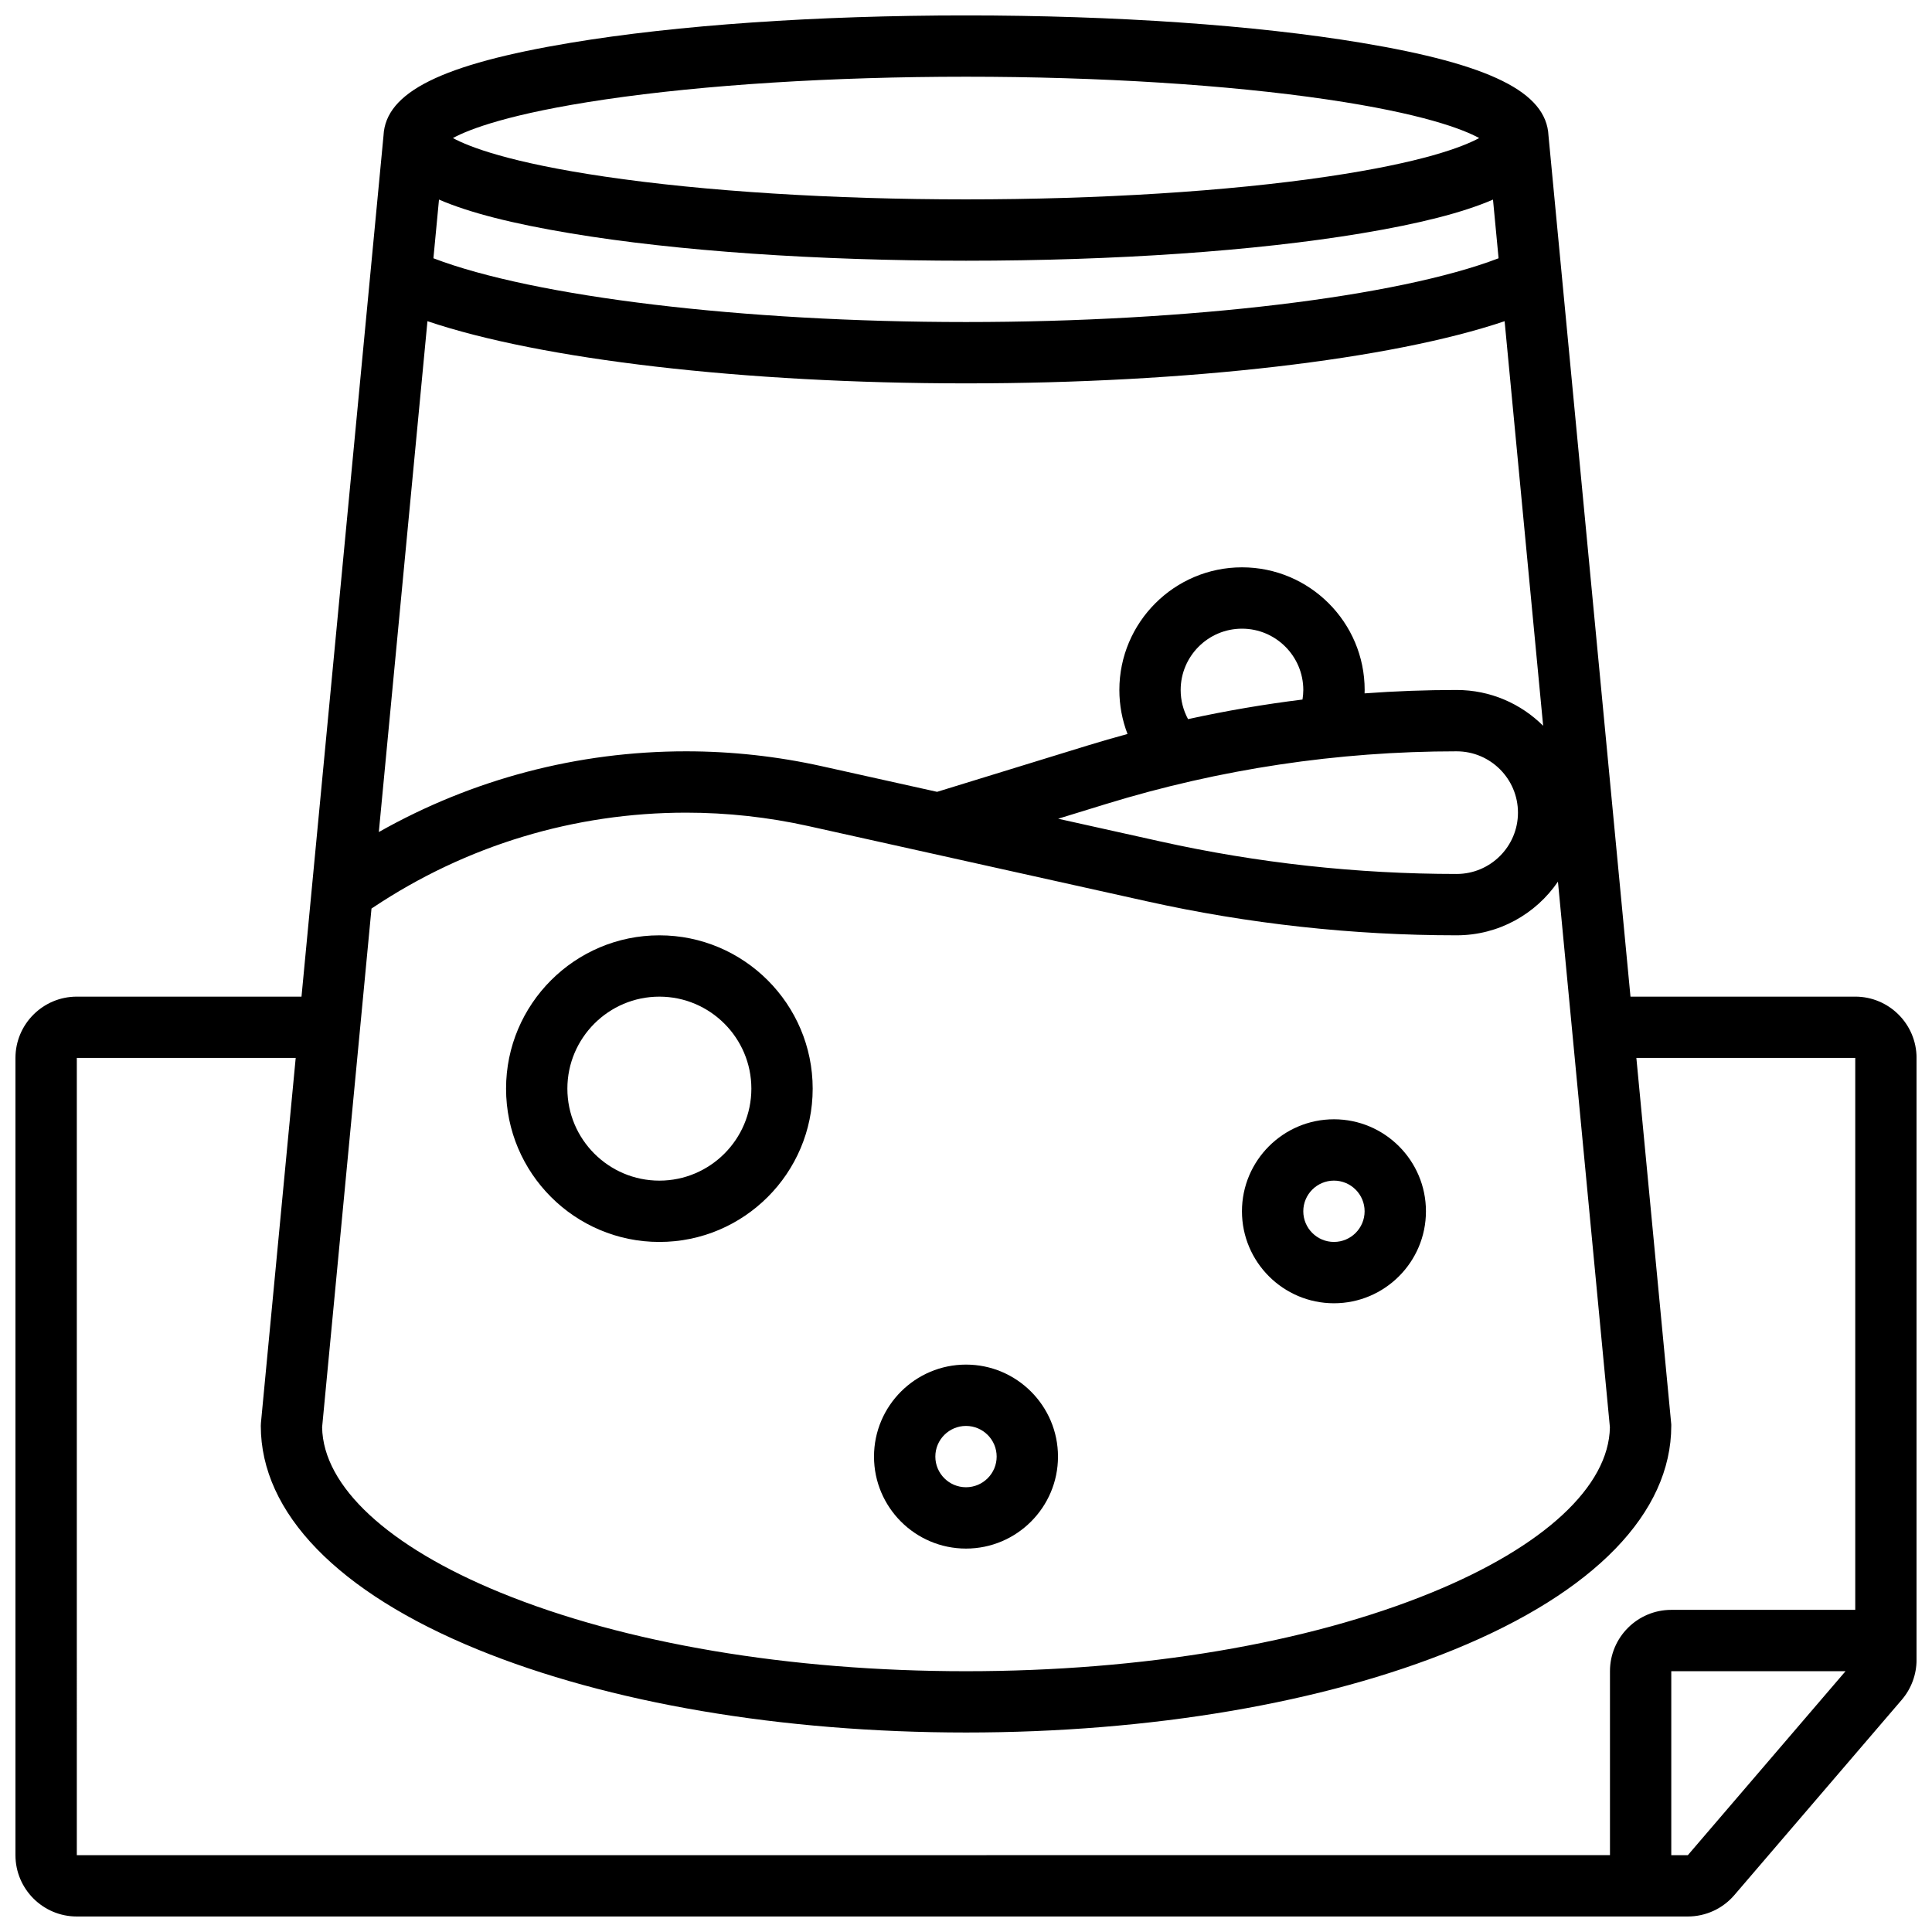
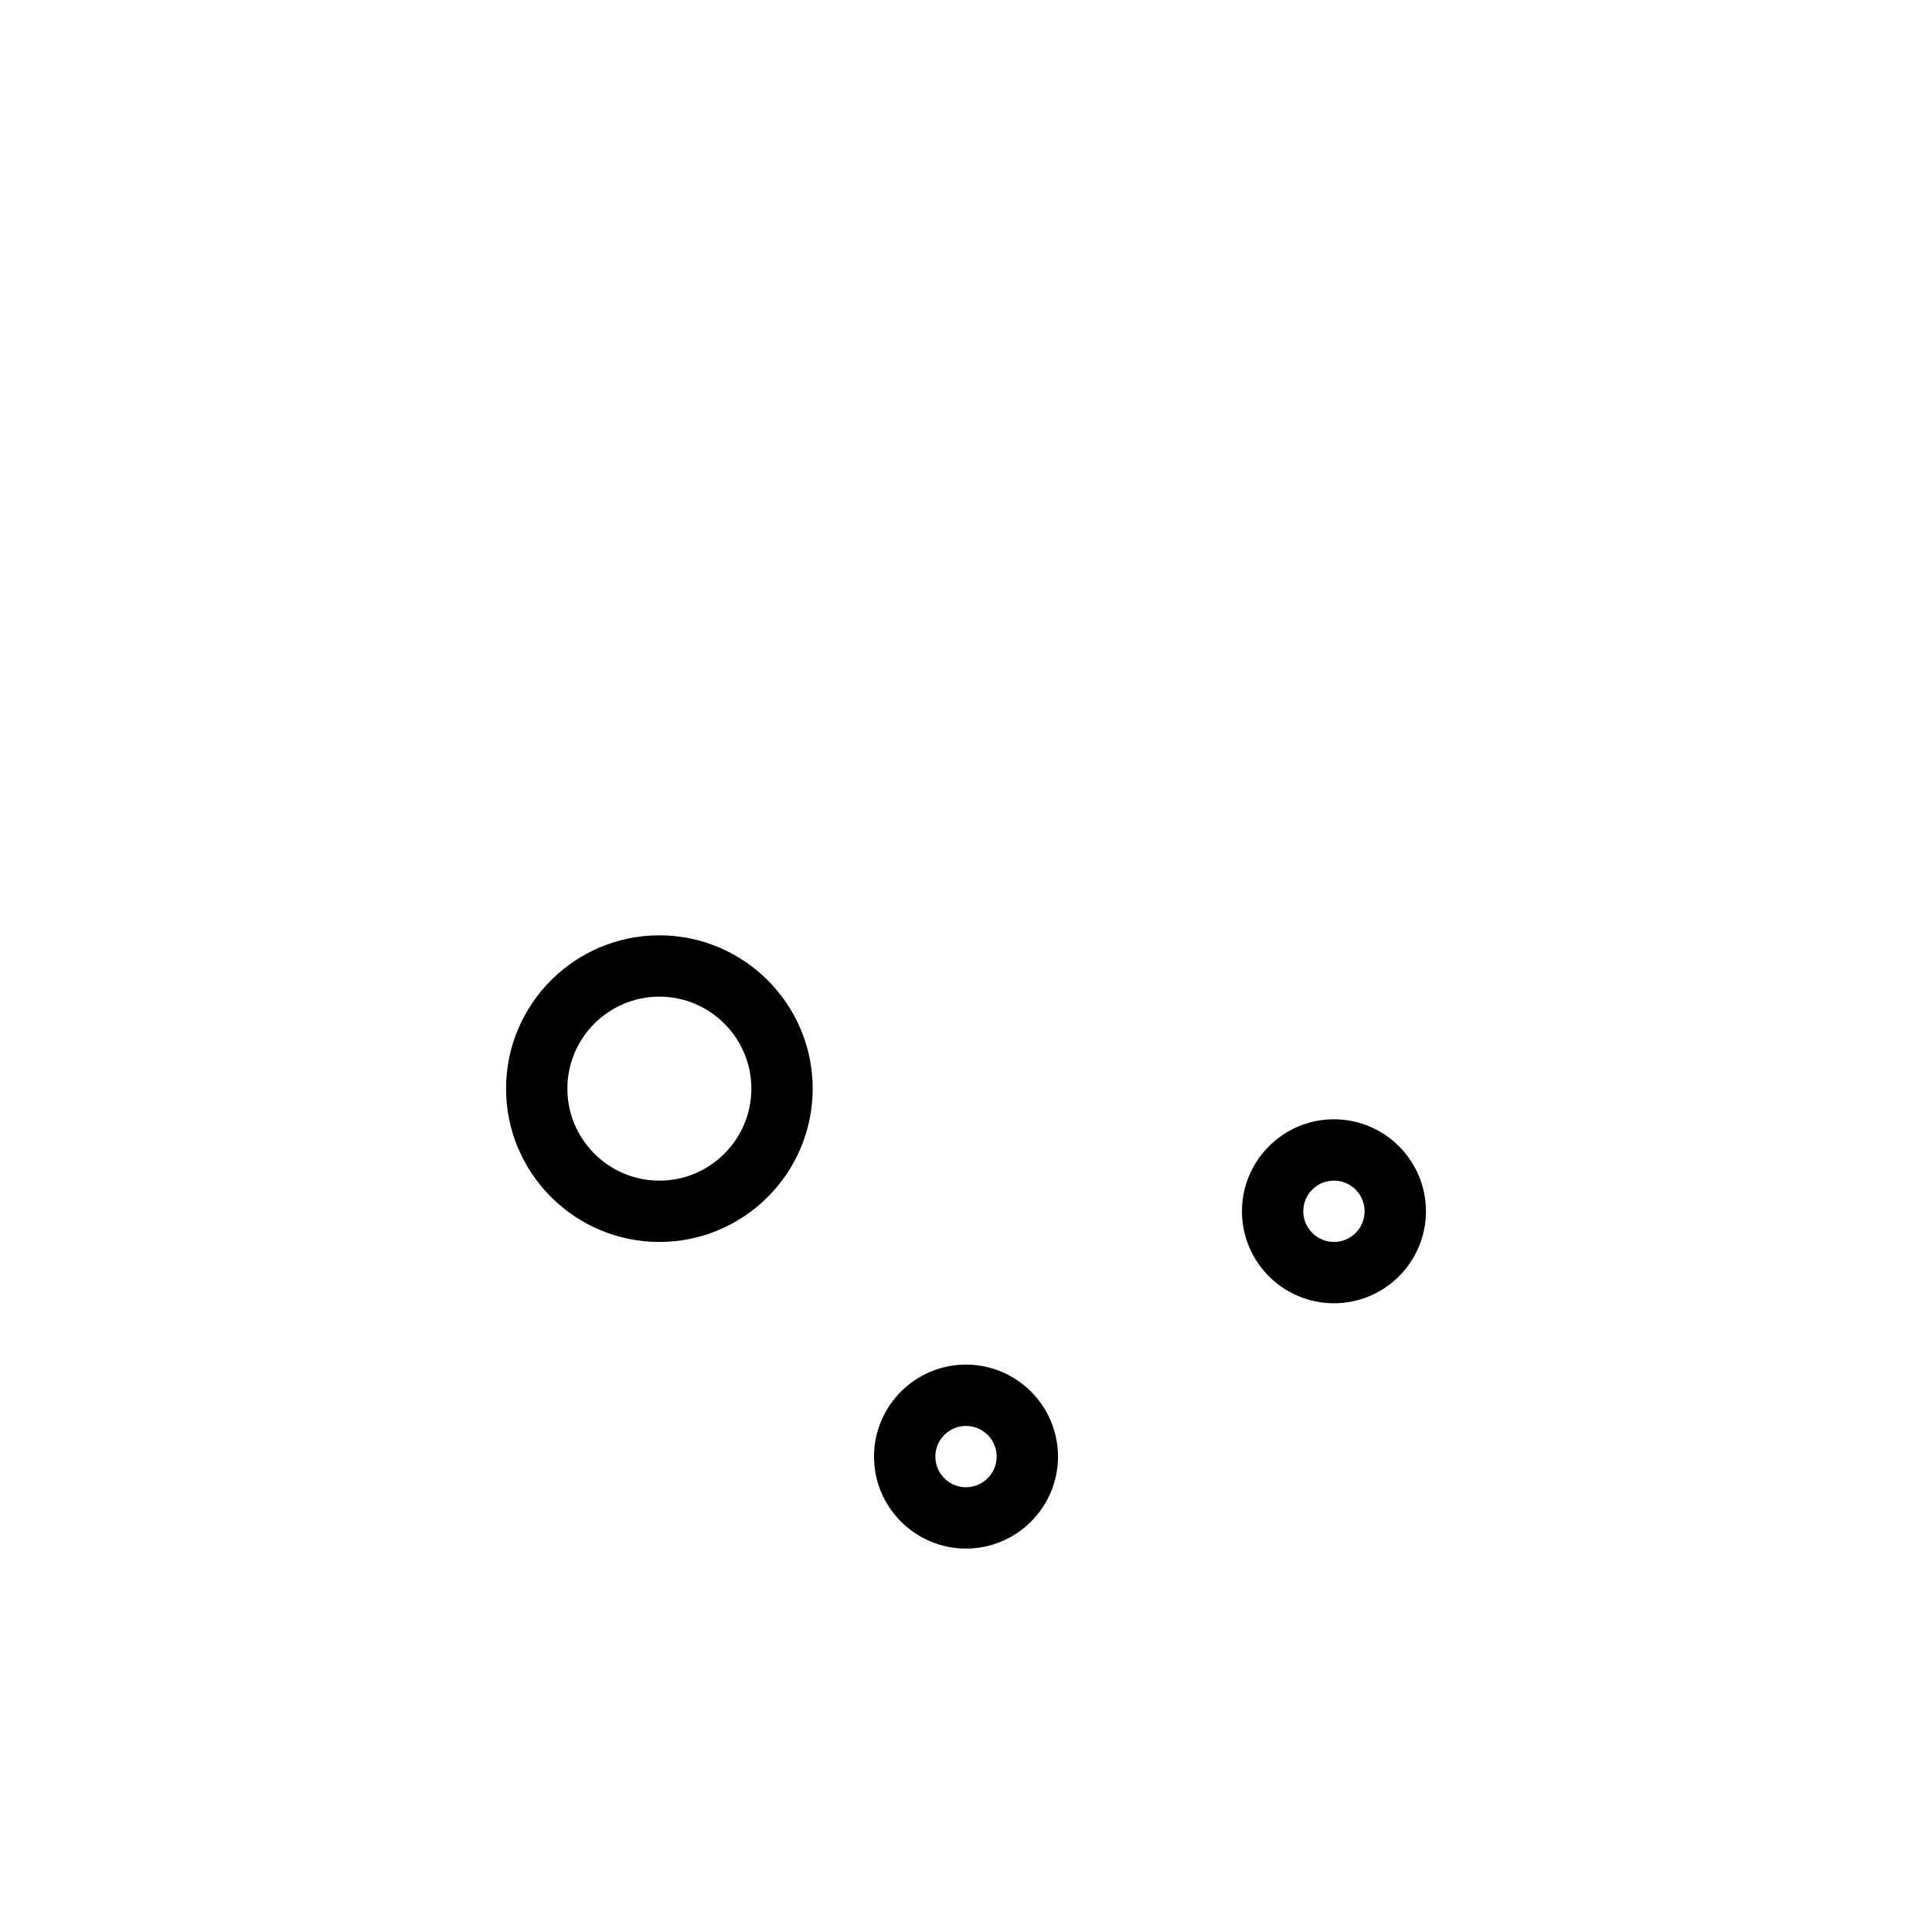
<svg xmlns="http://www.w3.org/2000/svg" width="800px" height="800px" version="1.1" viewBox="144 144 512 512">
  <defs>
    <clipPath id="a">
-       <path d="m148.09 148.09h503.81v503.81h-503.81z" />
-     </clipPath>
+       </clipPath>
  </defs>
  <path d="m318.74 473.13c22.402 0 40.629-18.227 40.629-40.629s-18.227-40.629-40.629-40.629c-22.402 0-40.629 18.227-40.629 40.629s18.227 40.629 40.629 40.629zm0-65.008c13.441 0 24.379 10.938 24.379 24.379s-10.938 24.379-24.379 24.379c-13.441 0-24.379-10.938-24.379-24.379s10.938-24.379 24.379-24.379z" />
  <path d="m400 554.39c13.441 0 24.379-10.938 24.379-24.379 0-13.441-10.938-24.379-24.379-24.379s-24.379 10.938-24.379 24.379c0 13.445 10.938 24.379 24.379 24.379zm0-32.504c4.481 0 8.125 3.644 8.125 8.125s-3.644 8.125-8.125 8.125-8.125-3.644-8.125-8.125c-0.004-4.477 3.644-8.125 8.125-8.125z" />
  <path d="m497.51 489.38c13.441 0 24.379-10.938 24.379-24.379s-10.938-24.379-24.379-24.379c-13.441 0-24.379 10.938-24.379 24.379 0 13.445 10.938 24.379 24.379 24.379zm0-32.504c4.481 0 8.125 3.644 8.125 8.125 0 4.481-3.644 8.125-8.125 8.125s-8.125-3.644-8.125-8.125c-0.004-4.477 3.644-8.125 8.125-8.125z" />
  <g clip-path="url(#a)">
-     <path d="m635.65 408.12h-59.555l-21.73-228.19c-0.547-11.523-15.465-18.902-49.605-24.594-28.055-4.676-65.262-7.25-104.76-7.25-39.504 0-76.711 2.574-104.76 7.25-34.141 5.688-49.059 13.07-49.605 24.594l-21.734 228.19h-59.555c-8.961 0-16.25 7.293-16.25 16.25v211.27c0 8.961 7.293 16.25 16.25 16.25h426.94c4.75 0 9.25-2.07 12.34-5.676l44.371-51.762c2.519-2.945 3.91-6.699 3.91-10.574v-159.51c0-8.961-7.289-16.25-16.25-16.25zm-393.2-23.344 0.473-0.312c24.629-16.422 53.293-25.102 82.898-25.102 10.887 0 21.797 1.199 32.422 3.559l89.719 19.938c26.898 5.981 54.504 9.008 82.055 9.008 11.148 0 21-5.641 26.855-14.219l13.77 144.59c-0.258 15.672-17.465 31.629-47.309 43.836-32.812 13.426-76.613 20.816-123.33 20.816-46.723 0-90.52-7.391-123.33-20.816-29.84-12.211-47.051-28.168-47.309-43.836zm298.69-172.33c-26.648 10.199-81.875 16.898-141.14 16.898-59.254 0-114.49-6.703-141.14-16.898l1.48-15.555c8.023 3.477 19.504 6.387 34.895 8.949 28.055 4.68 65.262 7.254 104.77 7.254s76.711-2.574 104.76-7.25c15.391-2.566 26.871-5.473 34.895-8.949zm-283.86 16.672c29.992 10.141 83.832 16.48 142.73 16.48 58.902 0 112.73-6.34 142.73-16.477l10.211 107.22c-5.883-5.859-13.988-9.488-22.922-9.488-8.156 0-16.293 0.301-24.402 0.898 0.008-0.297 0.023-0.598 0.023-0.898 0-17.922-14.582-32.504-32.504-32.504-17.922 0-32.504 14.582-32.504 32.504 0 4.039 0.746 7.981 2.16 11.66-3.519 0.957-7.027 1.965-10.52 3.039l-39.945 12.293-30.559-6.793c-11.781-2.617-23.875-3.945-35.945-3.945-28.707 0-56.621 7.363-81.441 21.391zm199.61 97.738c0-8.961 7.293-16.25 16.25-16.25 8.961 0 16.25 7.293 16.25 16.25 0 0.855-0.086 1.699-0.215 2.531-10.184 1.262-20.301 2.992-30.328 5.191-1.27-2.348-1.957-4.988-1.957-7.723zm73.137 16.254c8.961 0 16.25 7.293 16.25 16.25 0 8.961-7.293 16.25-16.25 16.25-26.367 0-52.789-2.898-78.531-8.621l-27.074-6.016 12.637-3.887c30.145-9.273 61.426-13.977 92.969-13.977zm-225.69-172.75c26.352-3.887 60.332-6.027 95.676-6.027s69.324 2.141 95.676 6.023c25.336 3.734 36.027 7.902 40.309 10.227-4.281 2.324-14.973 6.492-40.309 10.227-26.355 3.891-60.332 6.027-95.676 6.027s-69.324-2.141-95.676-6.023c-25.34-3.734-36.027-7.902-40.312-10.227 4.285-2.324 14.973-6.492 40.312-10.227zm-139.98 254h58.008l-9.215 96.742-0.035 0.77c0 23.051 20.387 44.09 57.41 59.234 34.719 14.203 80.707 22.027 129.49 22.027s94.77-7.82 129.48-22.027c37.023-15.145 57.41-36.18 57.41-59.234v-0.387l-9.25-97.125h58.008v146.27h-48.754c-8.961 0-16.25 7.293-16.25 16.25v48.754l-406.3 0.008zm426.94 211.28h-4.391v-48.754h46.18z" />
-   </g>
+     </g>
</svg>